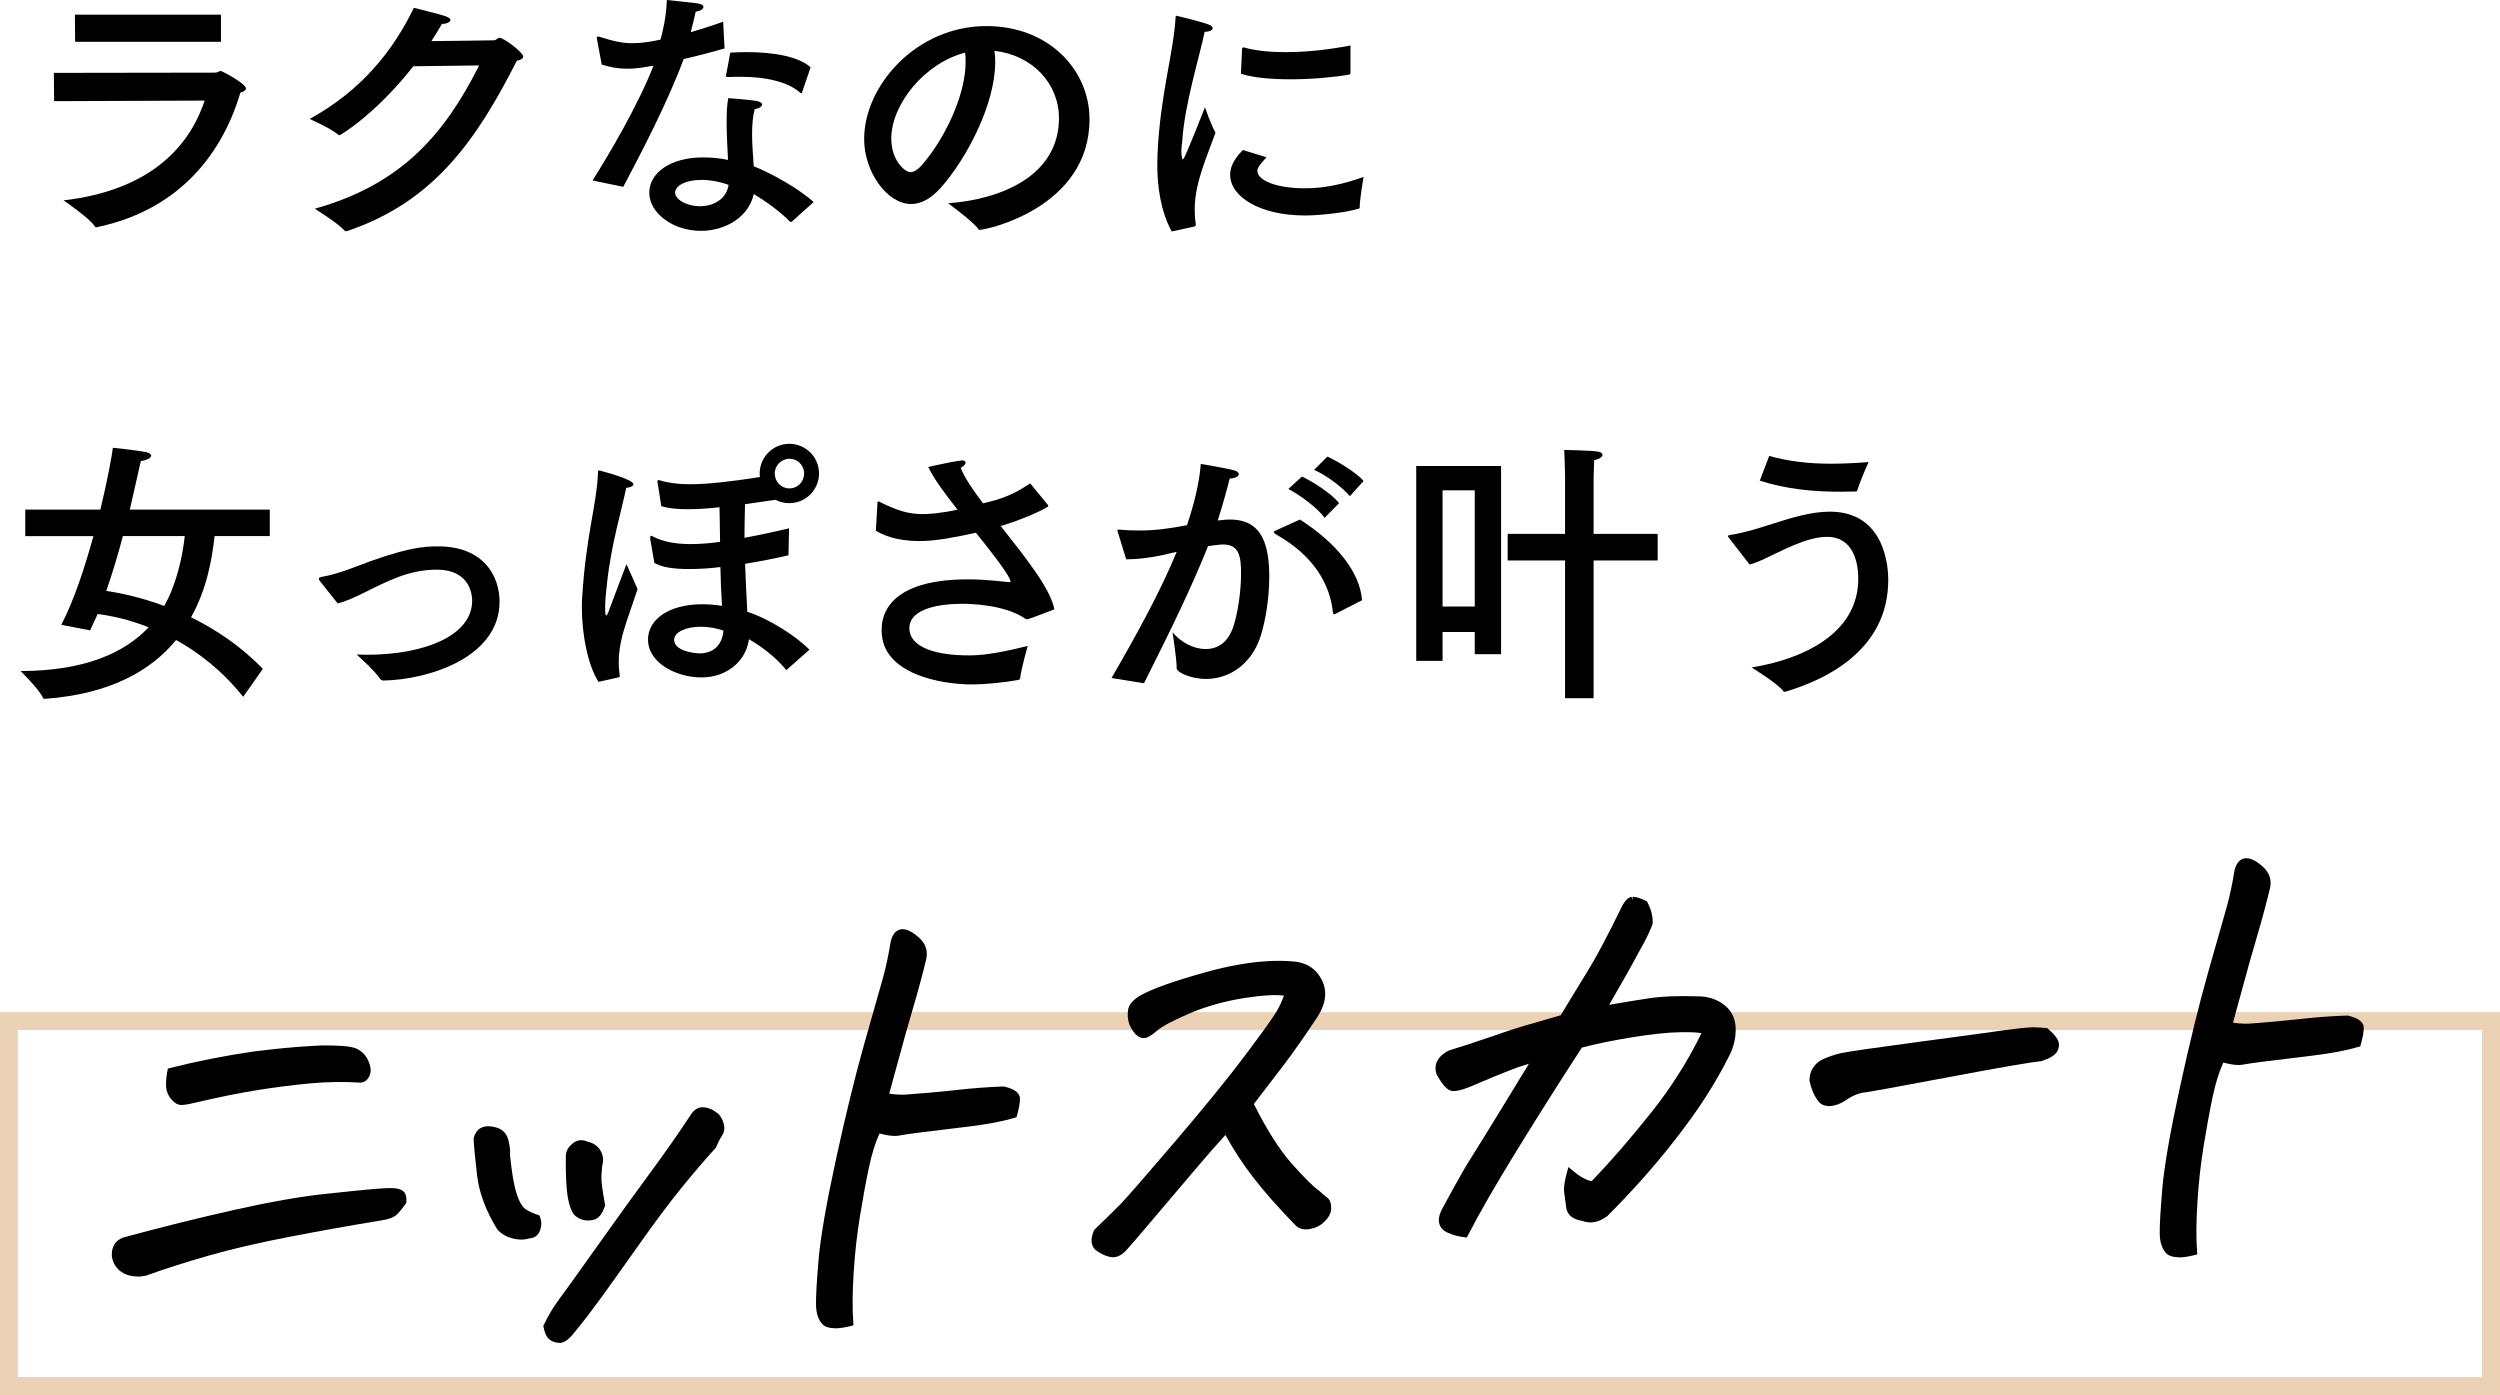
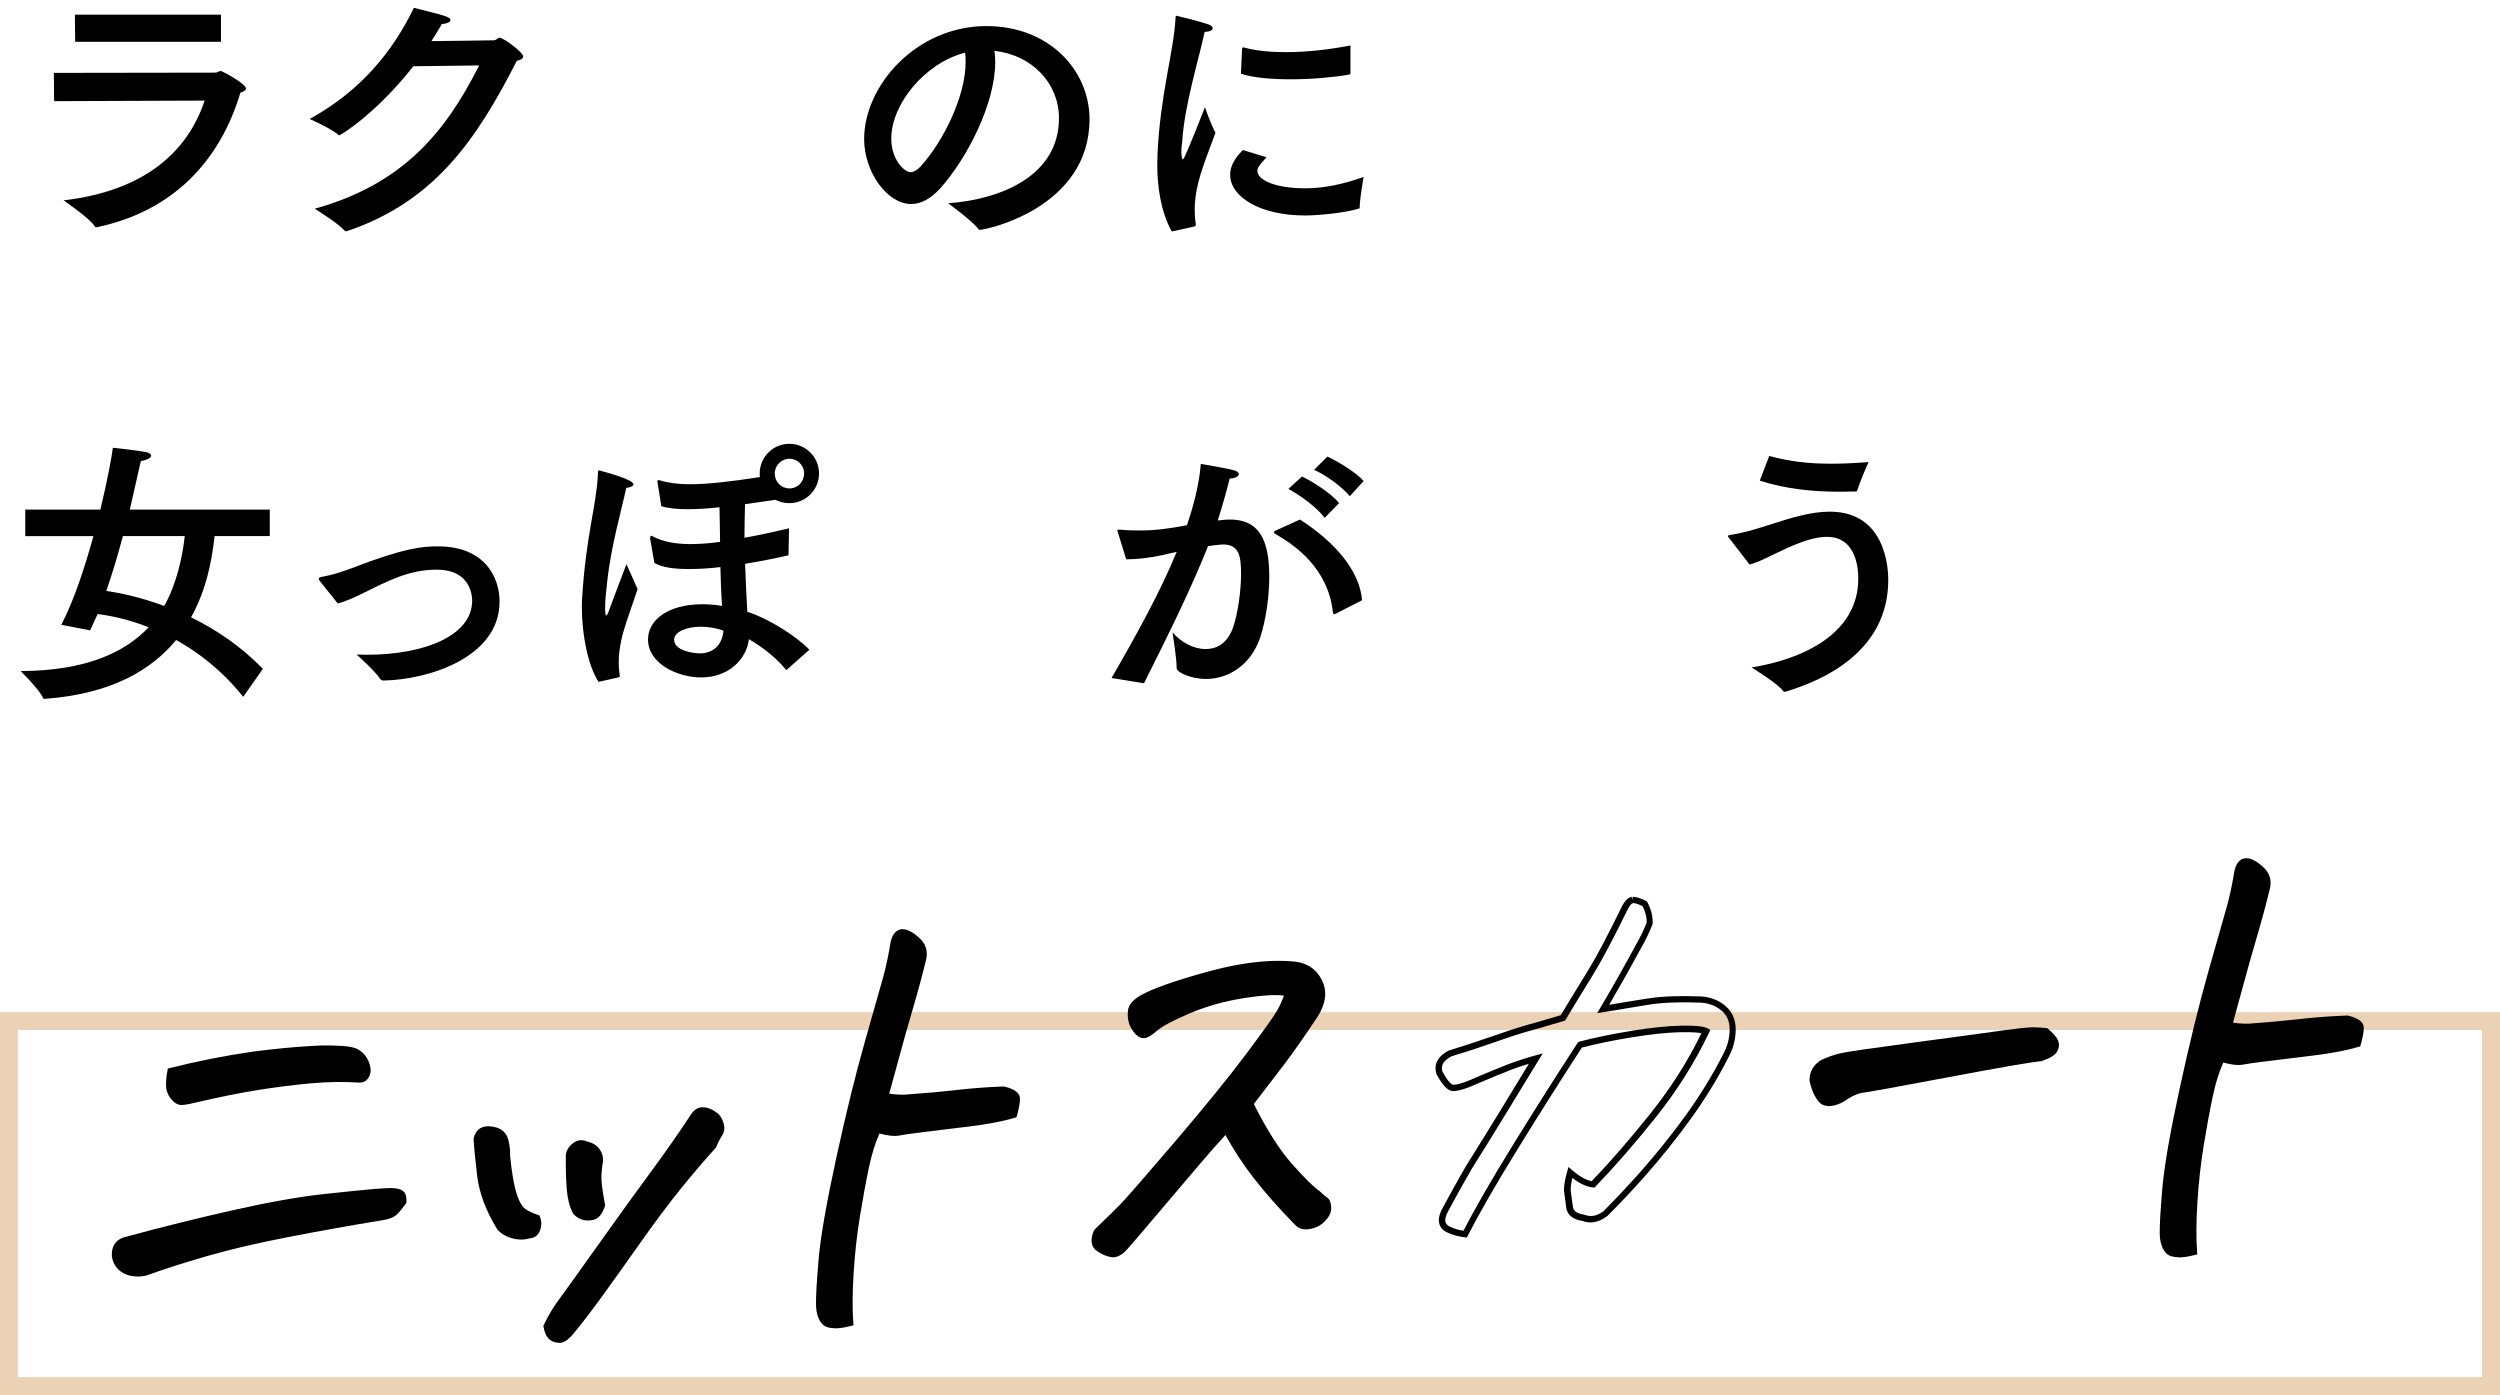
<svg xmlns="http://www.w3.org/2000/svg" id="_レイヤー_2" data-name="レイヤー 2" viewBox="0 0 396.9 221.47">
  <defs>
    <style>
      .cls-1, .cls-2 {
        stroke-width: 0px;
      }

      .cls-2 {
        fill: #ebd2b4;
      }
    </style>
  </defs>
  <g id="_文字" data-name="文字">
    <g>
      <g>
        <path class="cls-1" d="m8.59,16.06l-.04-4.49,25.66-.04c.35,0,.53-.26.84-.26.22,0,4,2.02,4,2.77,0,.26-.26.48-.88.66-3.21,10.78-10.65,18.79-22.66,21.34-.04,0-.13.04-.18.04-.13,0-.26-.04-.31-.18-.75-1.23-4.93-4.09-4.93-4.09,13.2-1.54,19.8-8.01,22.4-15.84l-23.9.09Zm26.49-9.42H11.93l-.04-4.31h23.19v4.31Z" />
        <path class="cls-1" d="m65.62,10.52c-5.94,7.57-11.57,10.96-11.75,10.96-.04,0-.13-.04-.22-.13-1.28-1.06-4.49-2.46-4.49-2.46,8.23-4.53,13.25-10.83,16.55-17.65,1.1.31,4.14,1.01,4.97,1.32.62.22.84.44.84.62,0,.35-.7.62-1.36.62-.53.92-1.1,1.85-1.67,2.73,4.49-.04,9.81-.13,9.95-.13.4-.04.53-.4.88-.4.66,0,3.74,2.33,3.74,2.95,0,.35-.35.57-1.01.7-6.38,12.54-13.11,22.35-26.89,27.02-.09.04-.18.04-.22.04-.09,0-.13,0-.22-.09-1.1-1.23-4.75-3.48-4.75-3.48,13.77-3.87,20.59-11.79,26.1-22.75l-10.43.13Z" />
-         <path class="cls-1" d="m115.01,7.7c-1.98.57-4.31,1.19-6.47,1.67-2.55,6.91-6.82,15.05-9.59,20.29l-4.88-1.01c2.46-3.87,7.17-11.79,9.68-18.22l-.79.13c-1.19.22-2.33.35-3.43.35-1.36,0-2.64-.22-4-.66l-.75-4c0-.09-.04-.18-.04-.22,0-.18.09-.22.18-.22s.18,0,.31.04c2.02.66,3.52,1.01,5.19,1.01,1.5,0,2.99-.26,4.44-.57.31-1.06.92-3.56,1.01-6.29,1.01.13,4,.4,4.84.53.7.09.97.35.97.57,0,.31-.48.66-1.23.75-.18.84-.48,2.07-.79,3.26,1.8-.53,3.61-1.1,5.15-1.67l.22,4.27Zm10.74,27.46c-.09.04-.13.09-.18.09s-.13-.04-.18-.09c-1.54-1.58-3.83-3.21-5.72-4.36-.79,3.65-4.49,5.85-8.41,5.85-4.4,0-8.18-2.82-8.18-6.03s3.39-5.63,8.54-5.63c1.36,0,2.73.13,3.96.4-.09-1.89-.22-4-.22-5.98,0-1.41.04-2.77.26-3.83,0,0,3.43.26,4.49.44.62.13.88.35.88.57,0,.31-.44.62-1.19.75-.31,1.28-.4,2.64-.4,4,0,1.76.18,3.52.26,5.06,2.9,1.14,7.31,3.65,9.51,5.68l-3.43,3.08Zm-14.39-6.6c-2.6,0-4.18.97-4.18,2.02s1.76,2.16,3.96,2.16,4.22-1.19,4.53-3.39c-1.28-.48-2.86-.79-4.31-.79Zm16.02-13.99c-.04.13-.09.22-.18.22-.04,0-.09,0-.18-.09-1.89-1.67-5.33-2.51-9.37-2.51-.62,0-1.28,0-1.94.04-.35,0-.44,0-.44-.18v-.13s.66-3.39.66-3.56c.79-.04,1.63-.09,2.51-.09,3.92,0,8.23.57,10.25,2.42l-1.32,3.87Z" />
        <path class="cls-1" d="m158,9.86c0,6.6-4.45,15.23-8.67,19.98-1.58,1.76-3.17,2.55-4.66,2.55-3.87,0-7.48-5.15-7.48-10.3,0-8.54,8.32-17.95,19.41-17.95,9.95,0,16.37,7,16.37,14.79,0,14.04-16.33,17.56-17.43,17.56-.09,0-.18-.04-.22-.13-.97-1.32-4.8-4.09-4.8-4.09,8.54-.62,17.6-4.44,17.6-13.51,0-5.54-4.27-10.03-10.25-10.69.09.57.13,1.19.13,1.8Zm-16.5,12.15c0,3.39,2.11,5.32,3.04,5.32.53,0,1.1-.35,1.63-.92,3.48-3.83,7.13-11,7.13-16.55,0-.48,0-1.01-.09-1.5-6.42,1.67-11.71,8.19-11.71,13.64Z" />
        <path class="cls-1" d="m186.02,36.75c-1.76-3.26-2.29-7.13-2.29-10.65,0-.53.04-1.1.04-1.63.4-9.33,2.6-16.37,2.86-21.65,0-.22.04-.31.18-.31.04,0,.09,0,.18.04.22.04,3.61.88,4.84,1.32.44.13.7.4.7.62,0,.26-.35.53-1.28.57-.75,3.7-3.26,11.75-3.56,17.47-.04.13-.13.84-.13,1.54,0,.84.13,1.23.26,1.23.26,0,3.48-8.27,3.48-8.27,0,0,.92,2.68,1.67,4.05-.97,2.68-2.38,6.03-2.95,8.89-.13.66-.35,1.85-.35,3.3,0,.7.04,1.5.18,2.29,0,.18-.04.35-.22.4l-3.61.79Zm15.05-11.79c-1.41,1.54-1.45,1.85-1.45,2.16,0,1.5,2.99,2.82,7.79,2.77,2.64,0,5.85-.62,9.07-1.8,0,0-.62,3.52-.62,4.93,0,.04-.04.09-.09.09-2.6.79-7,1.1-8.54,1.1-7.26,0-11.93-2.99-11.93-6.47,0-1.8,1.28-3.17,2.02-3.92l3.74,1.14Zm13.33-13.38c0,.18-.09.22-.18.26-2.55.44-5.99.75-9.33.75-2.95,0-5.81-.22-7.88-.88l.18-3.96c0-.13.09-.22.18-.22h.09c1.89.53,4.18.75,6.64.75,3.3,0,6.91-.4,10.3-1.06v4.36Z" />
        <path class="cls-1" d="m42.83,85.11h-8.76c-.44,3.96-1.32,8.58-3.74,12.89,3.83,1.89,7.83,4.49,11.4,8.19l-3.12,4.44c-3.34-4.18-7.08-7.04-10.65-9.02-3.92,4.75-10.25,8.54-20.73,9.33-.35.04-.4-.09-.4-.13-.62-1.41-3.56-4.27-3.56-4.27,10.25-.04,16.5-2.9,20.33-6.95-3.21-1.28-6.07-1.85-8.1-2.11-.4.88-.79,1.76-1.19,2.6l-4.58-.88c2.02-3.87,3.74-9.15,5.1-14.08H4.01v-4.22h11.93c1.14-4.75,1.85-8.67,1.98-9.81,0,0,3.52.35,5.33.7.4.09.75.31.75.57s-.44.62-1.63.84c-.22.79-.84,3.78-1.76,7.7h22.22v4.22Zm-23.32,0c-.75,2.82-1.63,5.81-2.64,8.71,2.24.31,5.5,1.01,9.2,2.38,1.89-3.3,2.9-7.7,3.26-11.09h-9.81Z" />
        <path class="cls-1" d="m50.84,92.33c-.13-.18-.22-.31-.22-.44s.13-.26.48-.31c1.5-.26,3.08-.75,4.71-1.36,8.49-3.3,11.35-3.48,13.73-3.48,7.35,0,9.77,4.84,9.77,8.76,0,8.93-11.4,12.41-18.39,12.54-.18,0-.4-.04-.57-.26-.66-1.06-3.17-3.39-3.74-3.87.53,0,1.06.04,1.58.04,9.29,0,16.77-3.08,16.77-8.58,0-.48-.04-4.93-5.63-4.93-4.36,0-7.7,1.76-11.62,3.7-1.36.66-2.64,1.28-4.09,1.67l-2.77-3.48Z" />
        <path class="cls-1" d="m96.38,92.55c-.13,1.14-.31,2.6-.31,3.96,0,.7.04,1.19.18,1.19s.31-.4.48-.92c.44-1.14,2.42-6.47,2.73-7.22,0,0,1.14,2.55,1.76,3.96-.35,1.1-1.14,3.34-1.76,5.19-.62,1.89-1.23,4.09-1.23,6.43,0,.62.04,1.23.13,1.89,0,.09.04.18.04.26,0,.13-.04.22-.26.26-.44.09-3.12.7-3.12.7-1.67-2.6-2.64-7.44-2.64-11.79,0-.53,0-1.01.04-1.54.62-9.99,2.29-14.7,2.51-19.71,0-.35,0-.53.18-.53.13,0,.26.04.48.13,0,0,4.97,1.28,4.97,2.07,0,.31-.53.53-1.14.57-.66,3.26-2.42,9.15-3.04,15.09Zm28.82-4.4c-2.24.53-4.58.97-6.91,1.36.09,2.55.22,5.1.35,7.61,3.52,1.14,7.88,3.96,9.86,6.03l-3.48,3.08c-.09.09-.13.13-.18.13s-.09-.04-.13-.13c-1.72-2.07-4.05-3.74-5.81-4.75-.44,3.39-3.39,6.07-7.57,6.07-3.78,0-8.45-2.2-8.45-6.03,0-3.08,3.17-5.59,8.63-5.59,1.06,0,2.11.09,3.12.26-.13-1.98-.22-4.05-.26-6.16-1.8.22-3.48.31-5.02.31-2.33,0-4.27-.26-5.46-.97l-.66-3.78v-.22c0-.22.04-.31.13-.31s.18.04.26.09c1.63.88,3.7,1.23,6.03,1.23,1.5,0,3.04-.13,4.67-.35-.04-1.85-.04-3.7-.09-5.5-1.94.22-3.61.31-5.02.31-1.72,0-3.08-.13-4.22-.48-.04-.18-.62-3.83-.62-3.92,0-.13.04-.22.18-.22.04,0,.13,0,.22.04,1.28.4,2.86.62,4.75.62,2.9,0,6.6-.44,11.13-1.14-.04-.18-.04-.35-.04-.57,0-2.6,2.11-4.71,4.71-4.71s4.71,2.11,4.71,4.71-2.11,4.71-4.71,4.71c-.79,0-1.54-.18-2.2-.53-1.76.26-3.34.48-4.84.7-.04,1.8-.09,3.56-.09,5.33,2.42-.44,4.8-.97,7.08-1.5l-.09,4.27Zm-13.95,11.35c-2.33,0-4.22.84-4.22,2.07,0,1.76,3.12,2.16,4.05,2.16,2.07,0,3.56-1.23,3.78-3.61-1.1-.4-2.38-.62-3.61-.62Zm11.75-24.34c0,1.32,1.01,2.38,2.33,2.38s2.33-1.06,2.33-2.38-1.06-2.33-2.33-2.33-2.33,1.06-2.33,2.33Z" />
-         <path class="cls-1" d="m166.38,80.19c.04.09.04.13.04.18s0,.04-.09.09c-1.67,1.01-4.67,2.2-7.22,2.99l-.26.04c3.83,4.84,7.96,9.99,8.54,13.25,0,0-3.74,1.45-4.14,1.54-.09,0-.13.04-.22.04-.04,0-.09-.04-.18-.04-3.34-2.38-9.2-2.42-10.03-2.42-5.02,0-8.45,1.28-8.45,3.83,0,3.17,4.36,4.4,9.72,4.36,2.46,0,5.9-.7,9.07-1.5,0,0-1.01,3.52-1.19,5.06-.04.22-.09.31-.35.35-2.24.4-5.19.7-7.39.7-4.49,0-14.26-1.5-14.26-8.54,0-1.41,0-8.14,13.73-8.14,2.95,0,6.29.44,6.42.44h.18c.09,0,.13,0,.13-.09,0-.92-4.05-5.98-5.5-7.75-3.08.66-6.16,1.32-8.93,1.32-2.24,0-4.8-.35-6.95-1.63l.26-4.49c0-.09.04-.18.13-.18.04,0,.09.04.13.04,2.73,1.36,4.53,1.98,6.91,1.98.88,0,2.68-.09,5.54-.7-1.98-2.51-3.74-4.88-4.66-6.78,0,0,3.7-.84,5.06-1.01.13,0,.22-.04.31-.04.4,0,.57.18.57.35,0,.22-.26.57-.79.84.62,1.54,1.94,3.52,3.56,5.63l.75-.18c3.48-.84,5.19-1.98,6.73-2.99l2.82,3.43Z" />
        <path class="cls-1" d="m193.63,82.61c.57-.09,1.1-.13,1.63-.13,4.49,0,6.25,2.99,6.25,9.07,0,3.17-.53,6.91-1.45,9.68-1.54,4.49-5.15,6.56-8.58,6.56-2.51,0-4.67-1.1-4.67-1.67,0-1.63-.66-5.72-.66-5.72,1.36,1.58,3.34,2.64,5.24,2.64s3.48-.97,4.36-3.39c.75-2.16,1.28-5.72,1.28-8.54s-.31-4.67-2.86-4.67c-.44,0-1.85.18-2.38.26-2.82,7.04-6.03,13.51-10.17,21.78l-5.15-.84c4.09-7.08,7.75-13.73,10.34-20.02-.7.13-1.41.31-2.11.48-2.24.48-4.18.7-5.9.7l-1.32-4.27c-.04-.13-.09-.26-.09-.31,0-.13.09-.13.22-.13h.18c.88.09,1.89.13,3.04.13,2.51,0,4.58-.26,7.61-.84.97-2.86,1.94-6.34,2.2-9.73,0,0,4.18.7,5.24,1.01.53.13.79.35.79.62,0,.35-.57.66-1.45.7-.31,1.28-1.1,4.22-1.89,6.65l.31-.04Zm18.39,14.83c-.09.04-.18.09-.22.09-.09,0-.13-.09-.18-.26-.44-4.31-2.82-8.93-9.07-12.45-.22-.13-.31-.26-.31-.31,0-.13.13-.22.35-.31l3.79-1.72c5.68,3.65,9.5,8.23,9.86,12.81l-4.22,2.16Zm-1.72-15.23c-1.19-1.63-3.96-3.65-5.76-4.58l2.16-1.98c1.58.75,4.58,2.6,5.9,4.22l-2.29,2.33Zm4-3.43c-1.19-1.45-3.87-3.43-5.68-4.18l2.11-2.11c1.5.66,4.58,2.51,5.76,3.87l-2.2,2.42Z" />
-         <path class="cls-1" d="m238.31,103.86h-4.18v-3.52h-5.11v4.58h-4.18v-30.94h13.47v29.88Zm-9.29-26.01v18.44h5.11v-18.44h-5.11Zm34.15,11.13h-10.17v21.87h-4.53v-21.87h-9.11v-4.22h9.11v-9.11s-.04-2.38-.13-4.22c0,0,4.36.09,5.32.26.48.09.75.26.75.53,0,.31-.44.66-1.32.84-.04,1.14-.09,2.77-.09,2.77v8.93h10.17v4.22Z" />
        <path class="cls-1" d="m274.43,85.33c-.09-.09-.09-.18-.09-.22,0-.09.09-.13.31-.18,2.2-.31,4.36-1.01,6.73-1.76,2.86-.92,6.12-1.94,9.11-1.94,8.85,0,9.29,8.93,9.29,10.83,0,11.35-10.25,15.93-16.24,17.73-.09.04-.18.04-.22.04-.09,0-.18-.04-.22-.13-.92-1.19-4.4-3.34-5.02-3.74,7.79-1.23,16.94-5.19,16.94-14.08,0-2.42-.7-6.65-4.97-6.65-3.3,0-7.48,2.38-9.9,3.48-.84.4-1.63.7-2.38.92l-3.34-4.31Zm6.43-12.94c3.26.88,6.29,1.23,9.86,1.23,1.8,0,3.74-.09,5.94-.26-.22.44-1.45,3.3-1.8,4.49-.04.13-.09.18-.26.18-.79,0-1.54.04-2.33.04-4.36,0-8.67-.4-12.89-1.76l1.5-3.92Z" />
      </g>
      <path class="cls-2" d="m396.9,221.47H0v-60.78h396.9v60.78ZM2.83,218.63h391.23v-55.11H2.83v55.11Z" />
      <g>
        <g>
          <path class="cls-1" d="m64.02,190.78c-.5.69-.95,1.24-1.36,1.65-.41.41-1.26.69-2.54.86-4.6.76-9.37,1.61-14.32,2.56-4.95.95-9.28,1.96-12.99,3.03-3.71,1.07-6.97,2.11-9.78,3.13-1.25.27-2.32.16-3.21-.33-.89-.49-1.42-1.27-1.58-2.34-.06-1.43.64-2.29,2.09-2.57,5.61-1.53,11.25-2.93,16.93-4.2,5.68-1.27,10.44-2.11,14.28-2.52,3.84-.41,6.48-.67,7.91-.8,1.48-.13,2.51-.17,3.09-.12.57.05.97.18,1.2.4.22.22.32.64.28,1.25Zm-36.95-20.72c4.34-1.1,8.75-1.97,13.23-2.62,3.49-.44,6.44-.72,8.83-.85.66-.03,1.27-.07,1.83-.1,2.68-.04,4.46.1,5.32.41.76.32,1.33.88,1.7,1.68.37.8.45,1.46.22,1.99-.22.52-.56.8-1.02.82-2.6-.17-5.24-.13-7.89.11-2.66.24-5.45.6-8.36,1.06-2.92.46-6.36,1.16-10.32,2.08-.78.2-1.39.29-1.82.29-.43,0-.86-.27-1.29-.82-.43-.54-.65-1.17-.65-1.89,0-.72.07-1.44.22-2.16Z" />
          <path class="cls-1" d="m21.75,202.65c-.81,0-1.53-.18-2.17-.53-1.03-.57-1.65-1.48-1.83-2.7-.07-1.74.79-2.8,2.49-3.13,5.54-1.51,11.24-2.92,16.92-4.2,5.67-1.27,10.5-2.12,14.34-2.53,3.85-.41,6.49-.68,7.92-.8,1.53-.13,2.57-.17,3.17-.12.7.06,1.19.23,1.5.54.33.33.48.86.43,1.64v.15s-.09.12-.09.12c-.52.72-.98,1.28-1.41,1.71-.5.49-1.42.82-2.83,1.01-4.57.75-9.39,1.61-14.29,2.56-4.91.95-9.27,1.96-12.94,3.02-3.67,1.06-6.95,2.11-9.75,3.12-.51.11-1,.17-1.45.17Zm40.25-13.04c-.58,0-1.41.05-2.5.14-1.43.13-4.06.39-7.9.8-3.8.4-8.59,1.25-14.22,2.51-5.66,1.27-11.35,2.68-16.91,4.19-1.25.24-1.77.88-1.72,2.07.13.86.56,1.5,1.32,1.92.78.43,1.74.52,2.86.28,2.75-1,6.06-2.06,9.75-3.12,3.71-1.07,8.09-2.09,13.03-3.04,4.92-.95,9.74-1.81,14.34-2.56,1.47-.19,2.04-.5,2.27-.73.36-.36.77-.85,1.22-1.46.01-.55-.11-.7-.14-.73-.06-.06-.27-.21-.89-.26-.14-.01-.31-.02-.51-.02Zm-33.17-14.18h-.03c-.58,0-1.15-.34-1.68-1-.5-.63-.76-1.37-.76-2.2,0-.75.07-1.51.23-2.27l.06-.31.3-.08c4.34-1.1,8.81-1.98,13.29-2.63,3.5-.44,6.49-.73,8.87-.86l1.83-.1c2.77-.04,4.58.1,5.52.44.9.38,1.56,1.02,1.99,1.94.43.93.51,1.74.23,2.39-.38.89-1,1.1-1.46,1.13-2.62-.17-5.25-.13-7.88.11-2.65.24-5.45.6-8.33,1.05-2.88.46-6.34,1.15-10.29,2.08-.81.2-1.44.3-1.91.3Zm-1.32-4.96c-.1.59-.15,1.18-.15,1.75,0,.61.18,1.12.54,1.58.23.29.57.63.9.63.37.02.95-.09,1.7-.27,3.97-.93,7.46-1.63,10.36-2.09,2.9-.46,5.72-.82,8.39-1.06,2.68-.24,5.36-.28,7.97-.11.12,0,.34-.08.53-.52.16-.38.09-.92-.22-1.58-.32-.69-.79-1.15-1.44-1.43-.53-.19-1.87-.42-5.12-.37l-1.81.1c-2.36.12-5.32.41-8.79.85-4.33.63-8.66,1.48-12.87,2.53Z" />
        </g>
        <g>
          <path class="cls-1" d="m80.47,183.45c.27,2.8.63,4.88,1.08,6.24.45,1.36.97,2.24,1.57,2.65.6.4,1.31.74,2.14,1,.23.55.24,1.14.03,1.77-.21.63-.65.96-1.31.99-.84.25-1.71.24-2.61-.02-.9-.26-1.59-.68-2.06-1.27-1.74-2.83-2.76-5.59-3.08-8.29-.31-2.7-.5-4.61-.54-5.74.2-.73.56-1.18,1.09-1.36s1.18-.15,1.96.09c.77.24,1.27.78,1.48,1.61s.3,1.61.25,2.33Zm33.2-6.29c.31.29.56.73.73,1.31.17.58.1,1.11-.22,1.59-.32.48-.63,1.08-.93,1.82-1.72,1.88-3.57,4.04-5.54,6.48-1.97,2.44-4.23,5.45-6.76,9.04-2.53,3.59-4.53,6.39-5.99,8.39-1.46,2-2.82,3.77-4.1,5.33-.79,1.01-1.46,1.54-1.99,1.57-.54.03-.98-.12-1.34-.43-.36-.31-.61-.88-.76-1.69.71-1.47,1.48-2.77,2.31-3.89.83-1.12,2.94-4.05,6.31-8.79,3.37-4.74,6.14-8.57,8.31-11.51,2.17-2.93,4.24-5.89,6.21-8.86.46-.79.97-1.2,1.53-1.23.05,0,.1,0,.15,0,.65.02,1.35.31,2.08.89Zm-22.36,15.09c-.44-.85-.72-2.01-.85-3.49-.13-1.48-.18-3.24-.15-5.29.03-.56.32-1.08.89-1.55.57-.46,1.18-.54,1.85-.21.83.16,1.44.55,1.81,1.17.37.62.45,1.3.25,2.02-.06.41-.11.99-.16,1.74-.05.75.14,2.31.57,4.7-.35,1.09-.84,1.71-1.46,1.85-.62.14-1.19.1-1.69-.1-.5-.2-.86-.48-1.06-.83Z" />
          <path class="cls-1" d="m88.75,213.18c-.6,0-1.12-.19-1.54-.55-.45-.39-.75-1.04-.92-1.98l-.03-.16.07-.14c.71-1.49,1.51-2.83,2.36-3.97.84-1.12,2.96-4.08,6.3-8.78,3.38-4.75,6.18-8.62,8.31-11.51,2.16-2.92,4.24-5.89,6.19-8.84.53-.92,1.19-1.42,1.92-1.46h.14c.82.01,1.62.35,2.43.99l.03.03c.38.35.67.86.87,1.53.22.73.12,1.4-.28,2.01-.3.45-.6,1.03-.88,1.73l-.09.15c-1.71,1.88-3.57,4.05-5.52,6.46-1.97,2.43-4.23,5.46-6.74,9.02-2.49,3.53-4.51,6.35-5.99,8.39-1.45,1.99-2.83,3.79-4.11,5.35-.9,1.15-1.65,1.71-2.35,1.75-.05,0-.11,0-.16,0Zm-1.45-2.55c.12.6.32,1.03.56,1.24.26.23.59.32.99.31.17,0,.67-.16,1.62-1.37,1.27-1.56,2.65-3.34,4.09-5.31,1.49-2.04,3.5-4.85,5.99-8.38,2.52-3.57,4.8-6.62,6.78-9.07,1.94-2.4,3.79-4.56,5.5-6.44.3-.72.62-1.33.94-1.82.24-.35.28-.73.15-1.17-.15-.48-.34-.84-.58-1.07-.63-.5-1.23-.75-1.76-.77h-.12c-.38.03-.75.36-1.12.99-1.98,2.98-4.07,5.97-6.24,8.9-2.13,2.88-4.92,6.75-8.3,11.5-3.35,4.71-5.48,7.67-6.32,8.8-.79,1.05-1.52,2.28-2.19,3.66Zm-4.58-13.84c-.49,0-.99-.07-1.49-.22-1-.29-1.77-.77-2.31-1.44-1.8-2.93-2.86-5.79-3.18-8.55-.32-2.77-.5-4.65-.55-5.77v-.08s.02-.08.02-.08c.25-.89.72-1.47,1.41-1.7.63-.22,1.39-.19,2.27.08.94.29,1.57.97,1.82,1.97.22.86.31,1.68.27,2.45.27,2.73.62,4.79,1.05,6.1.51,1.55,1.03,2.15,1.37,2.39.56.37,1.23.69,2.01.94l.22.07.09.21c.27.66.29,1.38.04,2.12-.27.81-.86,1.26-1.7,1.33-.44.12-.89.19-1.34.19Zm-6.53-15.94c.05,1.1.23,2.94.54,5.62.3,2.61,1.32,5.34,3,8.09.37.45.98.83,1.77,1.06.81.24,1.57.24,2.33.02l.12-.02c.46-.02.71-.22.86-.65.15-.43.17-.83.06-1.21-.77-.27-1.45-.6-2.02-.98-.7-.47-1.28-1.42-1.77-2.9-.46-1.39-.83-3.52-1.1-6.35v-.04s0-.04,0-.04c.04-.67-.04-1.4-.24-2.17-.17-.67-.54-1.07-1.15-1.26-.67-.21-1.22-.24-1.65-.09-.35.12-.6.43-.75.95Zm17.17,12.92c-.41,0-.8-.07-1.16-.22-.61-.25-1.04-.6-1.3-1.04v-.02c-.48-.9-.79-2.14-.92-3.68-.13-1.48-.18-3.28-.15-5.34.03-.73.39-1.37,1.08-1.93.7-.57,1.5-.68,2.32-.3.95.2,1.65.67,2.08,1.39.44.74.54,1.55.31,2.41-.04.34-.1.91-.14,1.64-.05.7.14,2.24.57,4.57l.02.12-.04.12c-.41,1.27-1.03,2.01-1.83,2.18-.28.06-.56.09-.82.09Zm-1.6-1.75c.15.24.42.45.81.61.41.17.87.19,1.4.08.51-.11.85-.79,1.05-1.39-.43-2.38-.61-3.92-.56-4.69.05-.76.11-1.35.17-1.77.18-.66.11-1.19-.19-1.7-.3-.5-.78-.8-1.47-.94l-.12-.04c-.49-.24-.9-.19-1.31.15-.46.38-.69.76-.71,1.18-.03,2.01.02,3.78.15,5.23.12,1.4.38,2.51.79,3.29Z" />
        </g>
        <g>
          <path class="cls-1" d="m146.53,152.3c-.58,2.39-1.27,4.94-2.06,7.64-.8,2.71-1.56,5.4-2.27,8.07-.72,2.68-1.27,4.67-1.64,5.97.78.22,1.8.32,3.06.3,2.96-.21,5.74-.46,8.36-.75,2.62-.29,5.06-.47,7.35-.54,1.42.34,2.12.82,2.11,1.46-.01.64-.16,1.48-.46,2.52-1.89.56-4.33,1.02-7.31,1.39-2.98.36-5.38.66-7.2.88-1.82.23-3.1.41-3.82.55-.73.14-1.82,0-3.27-.44-.77,1.58-1.41,3.55-1.9,5.9-.5,2.36-.98,4.97-1.45,7.84-.47,2.87-.8,5.87-1,9.01-.2,3.14-.22,5.78-.05,7.92-2.04.52-3.37.49-4-.1-.58-.58-.88-1.5-.91-2.76-.03-1.25.1-3.64.41-7.17.3-3.53,1.23-8.85,2.78-15.98,1.55-7.13,3.05-13.24,4.5-18.34,1.45-5.1,2.42-8.5,2.91-10.22.49-1.72.91-3.68,1.26-5.91.24-.98.68-1.5,1.34-1.53.61-.03,1.39.38,2.33,1.22.94.85,1.26,1.87.95,3.06Z" />
          <path class="cls-1" d="m132.55,210.87c-.87,0-1.51-.2-1.93-.59-.68-.69-1.04-1.73-1.07-3.11-.03-1.27.11-3.7.41-7.22.3-3.52,1.24-8.92,2.79-16.04,1.54-7.08,3.06-13.26,4.51-18.37l.34-1.2c1.26-4.43,2.12-7.44,2.56-9.02.48-1.7.9-3.67,1.25-5.85.37-1.56,1.19-1.92,1.81-1.95.77-.03,1.63.4,2.69,1.35,1.09.98,1.46,2.18,1.1,3.56-.58,2.38-1.27,4.96-2.07,7.66-.8,2.71-1.56,5.42-2.27,8.06-.63,2.35-1.13,4.18-1.5,5.47.66.12,1.46.18,2.43.17,2.88-.2,5.68-.45,8.31-.75,2.6-.29,5.09-.47,7.39-.55h.07s.06.01.06.01c.62.15,2.52.6,2.5,1.96-.01.69-.17,1.56-.48,2.65l-.08.27-.26.08c-1.92.57-4.4,1.04-7.39,1.4l-7.2.88c-1.81.22-3.08.41-3.79.54-.74.15-1.76.03-3.1-.33-.67,1.47-1.24,3.29-1.68,5.41-.49,2.31-.97,4.94-1.44,7.82-.46,2.84-.8,5.86-.99,8.96-.2,3.1-.21,5.74-.05,7.85l.03.42-.41.1c-.99.25-1.83.38-2.53.38Zm10.76-62.36s-.03,0-.04,0c-.15,0-.62.03-.88,1.15-.34,2.18-.77,4.19-1.26,5.93-.45,1.58-1.3,4.59-2.56,9.02l-.34,1.2c-1.45,5.08-2.96,11.24-4.5,18.31-1.54,7.08-2.47,12.43-2.77,15.92-.3,3.49-.44,5.88-.41,7.11.03,1.12.29,1.93.77,2.42.25.23,1,.54,3.12.06-.13-2.08-.1-4.62.08-7.56.2-3.13.54-6.18,1.01-9.05.47-2.89.96-5.54,1.45-7.86.5-2.39,1.16-4.41,1.94-6.02l.19-.38.41.12c1.37.41,2.39.55,3.03.43.74-.14,2-.32,3.86-.55l7.2-.88c2.8-.34,5.14-.77,6.96-1.29.23-.87.36-1.59.37-2.13,0-.34-.61-.7-1.66-.95-2.25.07-4.69.25-7.24.54-2.64.29-5.46.55-8.38.75-1.34.02-2.41-.09-3.23-.32l-.49-.14.14-.49c.38-1.3.93-3.28,1.64-5.96.71-2.65,1.48-5.37,2.28-8.09.79-2.68,1.48-5.25,2.06-7.62h0c.26-1.02,0-1.85-.8-2.57-1-.9-1.6-1.1-1.93-1.1Z" />
        </g>
        <g>
          <path class="cls-1" d="m204.5,157.69c-1.37-.34-3.68-.25-6.93.25-3.25.51-6.23,1.34-8.94,2.51-2.71,1.17-4.46,2.11-5.27,2.81-.75.65-1.3,1-1.66,1.05-.36.05-.71-.1-1.04-.44-.33-.34-.63-.81-.91-1.41-.21-.65-.27-1.32-.18-1.99.09-.67.63-1.31,1.63-1.93,1.86-1.07,5.31-2.3,10.35-3.7,3.57-1.01,6.88-1.59,9.93-1.75,1.22-.06,2.4-.05,3.55.04,2,.1,3.44.96,4.31,2.58.86,1.62.68,3.41-.54,5.37-2.1,3.19-3.95,5.82-5.54,7.9l-4.79,6.25c2.1,4.24,4.18,7.53,6.23,9.85,2.06,2.33,3.55,3.8,4.47,4.41.49.49.88.83,1.19,1.01.3.19.46.6.48,1.24.01.64-.3,1.26-.94,1.86-.53.54-1.21.88-2.03,1.03-.83.15-1.46-.02-1.9-.51-2.57-2.63-4.75-5.09-6.53-7.38-1.78-2.29-3.38-4.75-4.79-7.39-1.18,1.24-2.82,3.1-4.92,5.56-2.1,2.47-4.25,5-6.45,7.6-2.2,2.6-3.77,4.44-4.73,5.51-.72.81-1.4,1.16-2.04,1.07-.64-.09-1.34-.39-2.08-.89-.74-.5-.85-1.38-.32-2.63,1.8-1.73,3.16-3.06,4.06-3.98.91-.92,3.78-4.21,8.62-9.87,4.83-5.66,8.64-10.34,11.42-14.05,2.78-3.71,4.43-6.02,4.96-6.95.53-.92.97-1.93,1.32-3.03Z" />
          <path class="cls-1" d="m176.72,199.61c-.09,0-.18,0-.28-.02-.72-.11-1.49-.43-2.28-.97-.66-.45-1.29-1.37-.5-3.24l.11-.17c1.84-1.77,3.16-3.07,4.05-3.97.9-.91,3.79-4.22,8.59-9.84,4.81-5.63,8.64-10.35,11.4-14.03,2.75-3.67,4.41-5.99,4.93-6.9.42-.74.79-1.54,1.1-2.4-1.35-.19-3.42-.07-6.19.36-3.19.5-6.16,1.33-8.82,2.47-2.65,1.14-4.37,2.06-5.14,2.73-.84.74-1.46,1.11-1.93,1.17-.52.06-1.01-.13-1.46-.59-.37-.38-.71-.91-1-1.56-.26-.77-.32-1.52-.22-2.26.11-.83.72-1.58,1.86-2.29,1.91-1.1,5.43-2.36,10.48-3.75,3.59-1.01,6.97-1.61,10.04-1.77,1.24-.06,2.46-.05,3.62.04,2.17.11,3.76,1.06,4.71,2.84.95,1.78.76,3.76-.56,5.87-2.1,3.19-3.97,5.85-5.57,7.94l-4.6,6c2.03,4.06,4.05,7.24,6.02,9.47,2.02,2.28,3.49,3.74,4.38,4.33.54.52.91.84,1.17,1,.45.29.69.84.71,1.66.02.79-.35,1.54-1.09,2.23-.58.6-1.36.99-2.29,1.16-1.01.18-1.8-.05-2.36-.67-2.57-2.63-4.78-5.12-6.55-7.41-1.66-2.12-3.17-4.43-4.5-6.85-1.12,1.21-2.61,2.9-4.43,5.04-2.1,2.47-4.25,5-6.45,7.6-2.16,2.56-3.75,4.42-4.73,5.52-.74.83-1.48,1.25-2.21,1.25Zm-2.18-3.75c-.57,1.43-.03,1.79.18,1.93.67.45,1.3.73,1.87.81.46.06,1-.24,1.59-.91.97-1.1,2.56-2.95,4.72-5.51,2.2-2.6,4.35-5.14,6.45-7.6,2.11-2.47,3.77-4.35,4.94-5.58l.48-.5.33.61c1.39,2.6,2.98,5.07,4.74,7.32,1.75,2.25,3.94,4.72,6.49,7.34.33.37.8.49,1.46.37.73-.13,1.3-.42,1.76-.89.55-.52.8-1,.79-1.5,0-.44-.1-.74-.24-.83-.33-.21-.75-.56-1.27-1.08-.9-.59-2.39-2.06-4.5-4.44-2.07-2.34-4.2-5.69-6.31-9.96l-.14-.28,4.98-6.49c1.59-2.07,3.44-4.72,5.52-7.87,1.13-1.8,1.3-3.4.52-4.86-.78-1.46-2.06-2.22-3.89-2.31-1.13-.09-2.31-.11-3.5-.04-3,.16-6.3.74-9.83,1.74-4.98,1.38-8.42,2.6-10.24,3.65-.84.52-1.31,1.05-1.38,1.56-.08.59-.03,1.19.16,1.77.23.49.5.92.79,1.22.33.33.55.31.62.3.09-.01.46-.11,1.39-.93.85-.75,2.62-1.7,5.4-2.9,2.73-1.18,5.78-2.03,9.06-2.54,3.35-.52,5.68-.6,7.12-.24l.52.13-.16.51c-.36,1.12-.82,2.17-1.36,3.12-.55.96-2.18,3.25-4.99,7-2.77,3.7-6.62,8.43-11.44,14.08-4.89,5.72-7.72,8.96-8.64,9.9-.88.9-2.19,2.18-4,3.92Z" />
        </g>
        <g>
-           <path class="cls-1" d="m249.33,186.14c1.36,1.16,2.56,1.79,3.61,1.88,3.12-3.24,6.34-6.94,9.66-11.12,3.32-4.17,6.08-8.57,8.27-13.19-.52-.28-1.83-.4-3.93-.37-2.1.03-4.69.3-7.76.79-3.07.5-5.84,1.07-8.3,1.71-3.39,5.2-6.81,10.61-10.28,16.22-3.47,5.61-6.13,10.24-7.99,13.87-.89-.11-1.65-.3-2.27-.57-1.54-.53-1.82-1.67-.82-3.41,1.15-2.16,2.36-4.33,3.61-6.49,2-3.18,3.87-6.21,5.63-9.1,1.76-2.88,3.45-5.65,5.07-8.3-1.42.38-2.79.83-4.12,1.33-1.33.51-3.5,1.4-6.5,2.69-1.18.47-2.04.68-2.59.64-.55-.05-1.25-.84-2.1-2.39-.38-1.26.19-2.29,1.71-3.09,2.26-.68,4.55-1.43,6.86-2.25,2.31-.81,4.04-1.38,5.19-1.7,1.15-.32,3.1-.88,5.84-1.69,1.5-2.49,2.95-4.86,4.34-7.11,1.39-2.25,3.24-5.74,5.55-10.48.34-.63.69-1.01,1.06-1.13.05,0,.1,0,.15,0,.41-.02,1.04.18,1.89.59.56,1.05.83,2.08.79,3.11-.54,1.36-1.14,2.6-1.79,3.71-1.76,3.27-3.62,6.57-5.59,9.9,2.58-.44,4.97-.84,7.17-1.19,2.19-.35,4.97-.46,8.34-.33,1.4.08,2.6.54,3.6,1.39,1,.84,1.48,2,1.46,3.46s-.4,2.85-1.13,4.17c-1.66,3.26-3.62,6.47-5.89,9.61-2.27,3.14-4.69,6.17-7.26,9.07-1.91,2.15-3.89,4.25-5.93,6.31-1.18.88-2.35,1.1-3.5.65-1.34-.19-2.07-.76-2.19-1.73-.12-.97-.23-1.77-.32-2.4-.09-.63.06-1.66.46-3.06Z" />
          <path class="cls-1" d="m232.91,196.47l-.35-.04c-.94-.11-1.75-.32-2.42-.61-.8-.27-1.34-.74-1.58-1.36-.28-.75-.11-1.65.52-2.76,1.15-2.15,2.37-4.34,3.61-6.5,2.03-3.24,3.93-6.3,5.64-9.11,1.52-2.49,2.98-4.89,4.4-7.21-.97.29-1.92.61-2.85.97-1.31.5-3.49,1.4-6.48,2.68-1.27.51-2.18.73-2.83.68-.75-.07-1.52-.88-2.49-2.64l-.04-.1c-.32-1.04-.24-2.53,1.95-3.68,2.33-.71,4.63-1.47,6.93-2.27,2.29-.81,4.05-1.38,5.22-1.71,1.13-.31,3.01-.85,5.64-1.63,1.46-2.43,2.88-4.74,4.24-6.95,1.38-2.22,3.24-5.73,5.53-10.43.41-.77.85-1.22,1.35-1.39l.13-.02.18.49-.03-.5c.49-.02,1.2.18,2.13.64l.14.07.08.14c.6,1.12.89,2.25.85,3.37l-.04.17c-.54,1.37-1.16,2.64-1.83,3.78-1.58,2.94-3.28,5.96-5.04,8.97,2.18-.37,4.22-.71,6.11-1,2.22-.35,5.05-.46,8.44-.33,1.51.09,2.82.59,3.9,1.5,1.11.94,1.66,2.24,1.64,3.85-.02,1.54-.43,3.02-1.2,4.41-1.65,3.26-3.65,6.51-5.92,9.66-2.27,3.14-4.72,6.2-7.29,9.11-1.92,2.17-3.93,4.3-5.96,6.33-1.36,1.02-2.68,1.27-3.98.78-1.93-.29-2.46-1.33-2.56-2.15-.12-.96-.23-1.76-.32-2.4-.1-.71.05-1.78.47-3.26l.21-.75.59.51c1.17,1,2.21,1.58,3.1,1.74,3.04-3.17,6.22-6.84,9.45-10.9,3.16-3.97,5.84-8.2,7.97-12.59-.5-.1-1.45-.19-3.22-.16-2.06.03-4.65.3-7.69.79-2.97.48-5.68,1.03-8.07,1.65-3.33,5.12-6.75,10.52-10.16,16.05-3.45,5.59-6.13,10.24-7.97,13.84l-.16.31Zm12.01-29.22l-.66,1.07c-1.62,2.65-3.31,5.41-5.07,8.3-1.71,2.81-3.61,5.88-5.63,9.1-1.23,2.13-2.44,4.31-3.59,6.46-.47.82-.63,1.48-.46,1.92.12.33.46.6,1.01.79.53.23,1.13.4,1.82.5,1.84-3.57,4.48-8.14,7.84-13.59,3.45-5.59,6.91-11.05,10.28-16.23l.11-.16.19-.05c2.46-.64,5.27-1.22,8.35-1.72,3.09-.5,5.72-.77,7.83-.8,2.94-.05,3.79.22,4.17.43l.42.23-.2.43c-2.2,4.64-5.01,9.11-8.33,13.29-3.32,4.17-6.58,7.92-9.69,11.15l-.17.17-.24-.02c-1-.09-2.07-.59-3.27-1.51-.28,1.17-.29,1.79-.25,2.11.09.64.2,1.44.32,2.41.06.46.3,1.09,1.76,1.3l.11.03c.99.39,1.97.2,3.01-.58,1.96-1.97,3.95-4.09,5.86-6.24,2.55-2.88,4.98-5.92,7.23-9.03,2.24-3.11,4.21-6.32,5.85-9.54.7-1.26,1.06-2.58,1.08-3.95.02-1.32-.4-2.32-1.28-3.07-.91-.77-2.02-1.19-3.3-1.27-3.31-.13-6.08-.02-8.23.32-2.19.35-4.58.74-7.16,1.18l-1.07.18.55-.93c1.96-3.31,3.83-6.64,5.58-9.88.64-1.09,1.22-2.28,1.74-3.57.02-.86-.2-1.74-.66-2.63-.91-.43-1.33-.48-1.5-.47-.16.03-.44.21-.8.88-2.3,4.71-4.18,8.25-5.57,10.5-1.39,2.25-2.84,4.62-4.33,7.1l-.1.17-.19.06c-2.74.81-4.69,1.38-5.85,1.69-1.15.32-2.88.88-5.16,1.69-2.31.81-4.62,1.57-6.88,2.25-1.59.84-1.57,1.77-1.39,2.41,1.07,1.94,1.59,2.08,1.68,2.08.32.03.99-.05,2.36-.6,2.99-1.28,5.18-2.19,6.51-2.69,1.35-.51,2.75-.96,4.17-1.35l1.21-.33Z" />
        </g>
        <g>
          <path class="cls-1" d="m324.8,163.7c.72.63,1.19,1.15,1.41,1.58.22.42.21.87-.03,1.35-.24.47-.97.92-2.19,1.35-1.58.14-6.51.99-14.78,2.55-8.27,1.56-12.89,2.4-13.86,2.5-1,.26-1.94.72-2.84,1.38-.66.39-1.32.62-1.99.68-.67.06-1.17-.14-1.51-.61-.34-.47-.61-.94-.79-1.42-.19-.48-.35-.99-.47-1.55,0-1.18.54-2.1,1.59-2.77.97-.46,1.98-.81,3.02-1.04,1.04-.23,5.06-.82,12.06-1.75,6.99-.93,11.6-1.56,13.82-1.88,1.9-.25,3.26-.4,4.08-.45.15,0,.28-.01.38-.02.76.01,1.46.05,2.1.12Z" />
          <path class="cls-1" d="m290.31,175.59c-.89,0-1.41-.44-1.69-.83-.36-.5-.65-1.01-.85-1.53-.2-.49-.36-1.04-.49-1.62v-.11c0-1.35.61-2.43,1.81-3.19,1.05-.5,2.11-.87,3.18-1.11,1.07-.24,5.02-.81,12.1-1.76,7.08-.94,11.59-1.56,13.81-1.88,1.94-.26,3.29-.41,4.12-.45l.38-.02c.8.01,1.52.05,2.18.12l.16.02.12.1c.78.67,1.28,1.24,1.53,1.72.29.57.28,1.19-.03,1.81-.31.61-1.09,1.11-2.47,1.59l-.12.03c-1.56.13-6.51.99-14.73,2.54-8.36,1.58-12.91,2.4-13.9,2.51-.86.23-1.75.67-2.59,1.29-.76.46-1.5.71-2.24.78-.09,0-.18.01-.27.01Zm-2.04-4.14c.12.51.26.99.43,1.42.17.44.42.88.73,1.31.15.2.42.47,1.06.41.59-.05,1.19-.26,1.78-.61.9-.67,1.92-1.16,2.97-1.43,1.03-.11,5.68-.95,13.89-2.51,8.26-1.56,13.09-2.4,14.76-2.55,1.43-.5,1.77-.92,1.85-1.08.17-.33.18-.61.03-.89-.12-.24-.43-.66-1.18-1.33-.59-.06-1.23-.09-1.9-.1l-.35.02c-.8.04-2.15.19-4.04.44-2.22.32-6.74.94-13.82,1.88-6.95.93-10.99,1.51-12.01,1.74-1,.23-1.98.56-2.92,1.01-.84.54-1.28,1.29-1.3,2.27Z" />
        </g>
        <g>
          <path class="cls-1" d="m359.86,141.02c-.58,2.39-1.27,4.94-2.06,7.64-.8,2.71-1.56,5.4-2.27,8.07-.72,2.68-1.27,4.67-1.64,5.97.78.22,1.8.32,3.06.3,2.96-.21,5.74-.46,8.36-.75s5.06-.47,7.35-.54c1.42.34,2.12.82,2.11,1.46-.01.64-.16,1.48-.46,2.52-1.89.56-4.33,1.02-7.31,1.39-2.98.36-5.38.66-7.2.88-1.82.23-3.1.41-3.82.55-.73.14-1.82,0-3.27-.44-.77,1.58-1.4,3.55-1.9,5.9-.5,2.36-.98,4.97-1.45,7.84-.47,2.87-.8,5.87-1,9.01-.2,3.14-.22,5.78-.05,7.92-2.04.52-3.37.49-4-.1-.58-.58-.88-1.5-.91-2.76-.03-1.25.1-3.64.41-7.17.3-3.53,1.23-8.85,2.78-15.98,1.55-7.13,3.05-13.24,4.5-18.34,1.45-5.1,2.42-8.5,2.91-10.22.49-1.72.91-3.69,1.26-5.91.24-.98.68-1.5,1.34-1.53.61-.03,1.39.38,2.33,1.22.95.85,1.26,1.87.95,3.06Z" />
          <path class="cls-1" d="m345.88,199.6c-.87,0-1.51-.2-1.93-.59-.68-.69-1.04-1.73-1.07-3.11-.03-1.27.11-3.7.41-7.22.3-3.52,1.24-8.92,2.79-16.04,1.54-7.08,3.06-13.26,4.51-18.37,1.45-5.1,2.42-8.5,2.91-10.22.48-1.7.9-3.67,1.25-5.85.37-1.56,1.19-1.92,1.81-1.95.75-.03,1.63.4,2.69,1.35,1.09.98,1.46,2.18,1.1,3.56-.58,2.38-1.27,4.96-2.07,7.66-.8,2.71-1.56,5.42-2.27,8.06-.63,2.35-1.13,4.18-1.5,5.47.66.12,1.46.18,2.43.17,2.89-.2,5.7-.46,8.31-.75s5.1-.47,7.39-.54h.07s.06.01.06.01c.62.15,2.52.6,2.5,1.96-.01.69-.17,1.56-.48,2.65l-.08.27-.26.08c-1.92.57-4.4,1.04-7.39,1.4l-7.2.88c-1.8.22-3.08.41-3.79.54-.74.15-1.76.03-3.1-.33-.67,1.47-1.24,3.29-1.68,5.41-.49,2.31-.97,4.94-1.44,7.82-.46,2.84-.8,5.86-.99,8.96-.2,3.11-.21,5.75-.05,7.85l.03.42-.41.1c-.99.25-1.83.38-2.53.38Zm10.77-62.36s-.03,0-.04,0c-.15,0-.62.03-.88,1.15-.34,2.18-.77,4.19-1.26,5.93-.49,1.72-1.46,5.12-2.91,10.22-1.45,5.09-2.96,11.25-4.5,18.31-1.54,7.08-2.47,12.43-2.77,15.92-.3,3.49-.44,5.88-.41,7.11.03,1.12.29,1.93.77,2.42.25.23.99.54,3.12.06-.13-2.07-.1-4.61.08-7.56.2-3.13.54-6.18,1.01-9.05.47-2.89.96-5.54,1.45-7.86.5-2.39,1.16-4.41,1.94-6.02l.19-.38.41.12c1.37.41,2.39.55,3.04.43.73-.14,2.03-.33,3.86-.55l7.2-.88c2.8-.34,5.14-.77,6.96-1.29.23-.87.36-1.59.37-2.13,0-.34-.61-.7-1.66-.95-2.25.07-4.68.25-7.24.54-2.62.29-5.44.55-8.38.75-1.33.01-2.41-.09-3.23-.32l-.49-.14.14-.49c.38-1.3.93-3.28,1.64-5.96.71-2.65,1.48-5.37,2.28-8.09.79-2.69,1.48-5.25,2.05-7.62h0c.27-1.02,0-1.85-.8-2.57-1-.9-1.6-1.1-1.93-1.1Z" />
        </g>
      </g>
    </g>
  </g>
</svg>